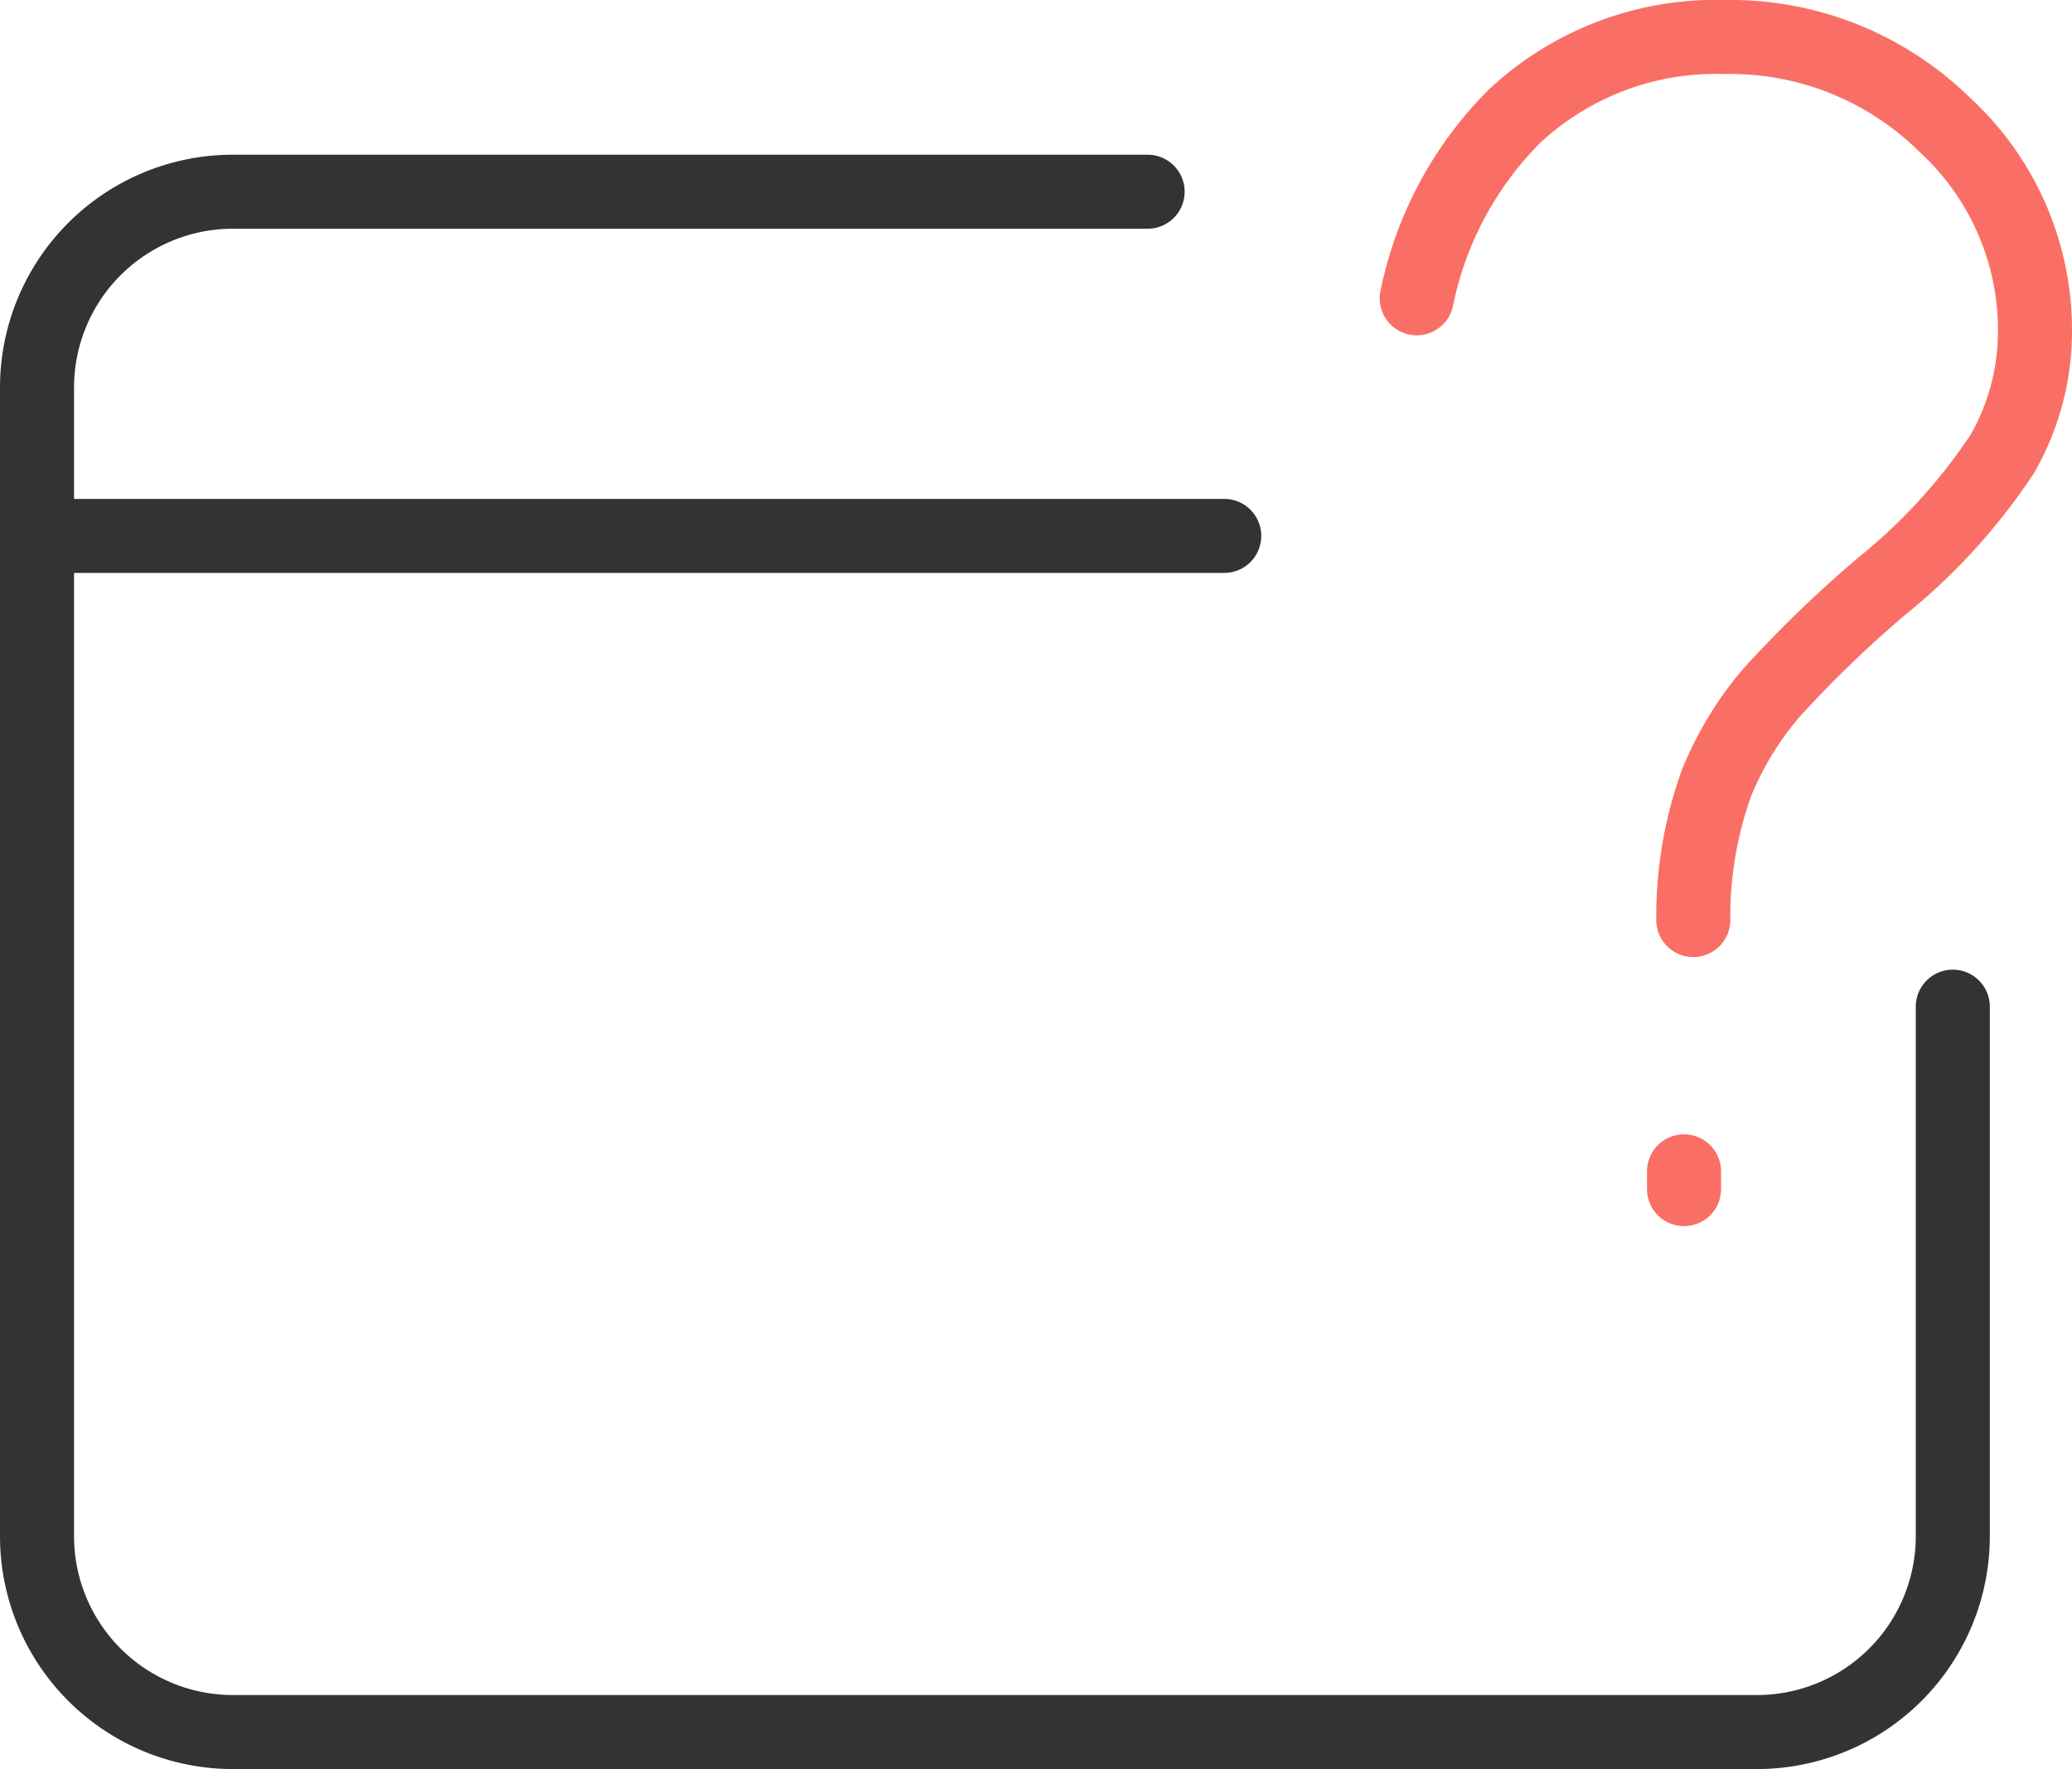
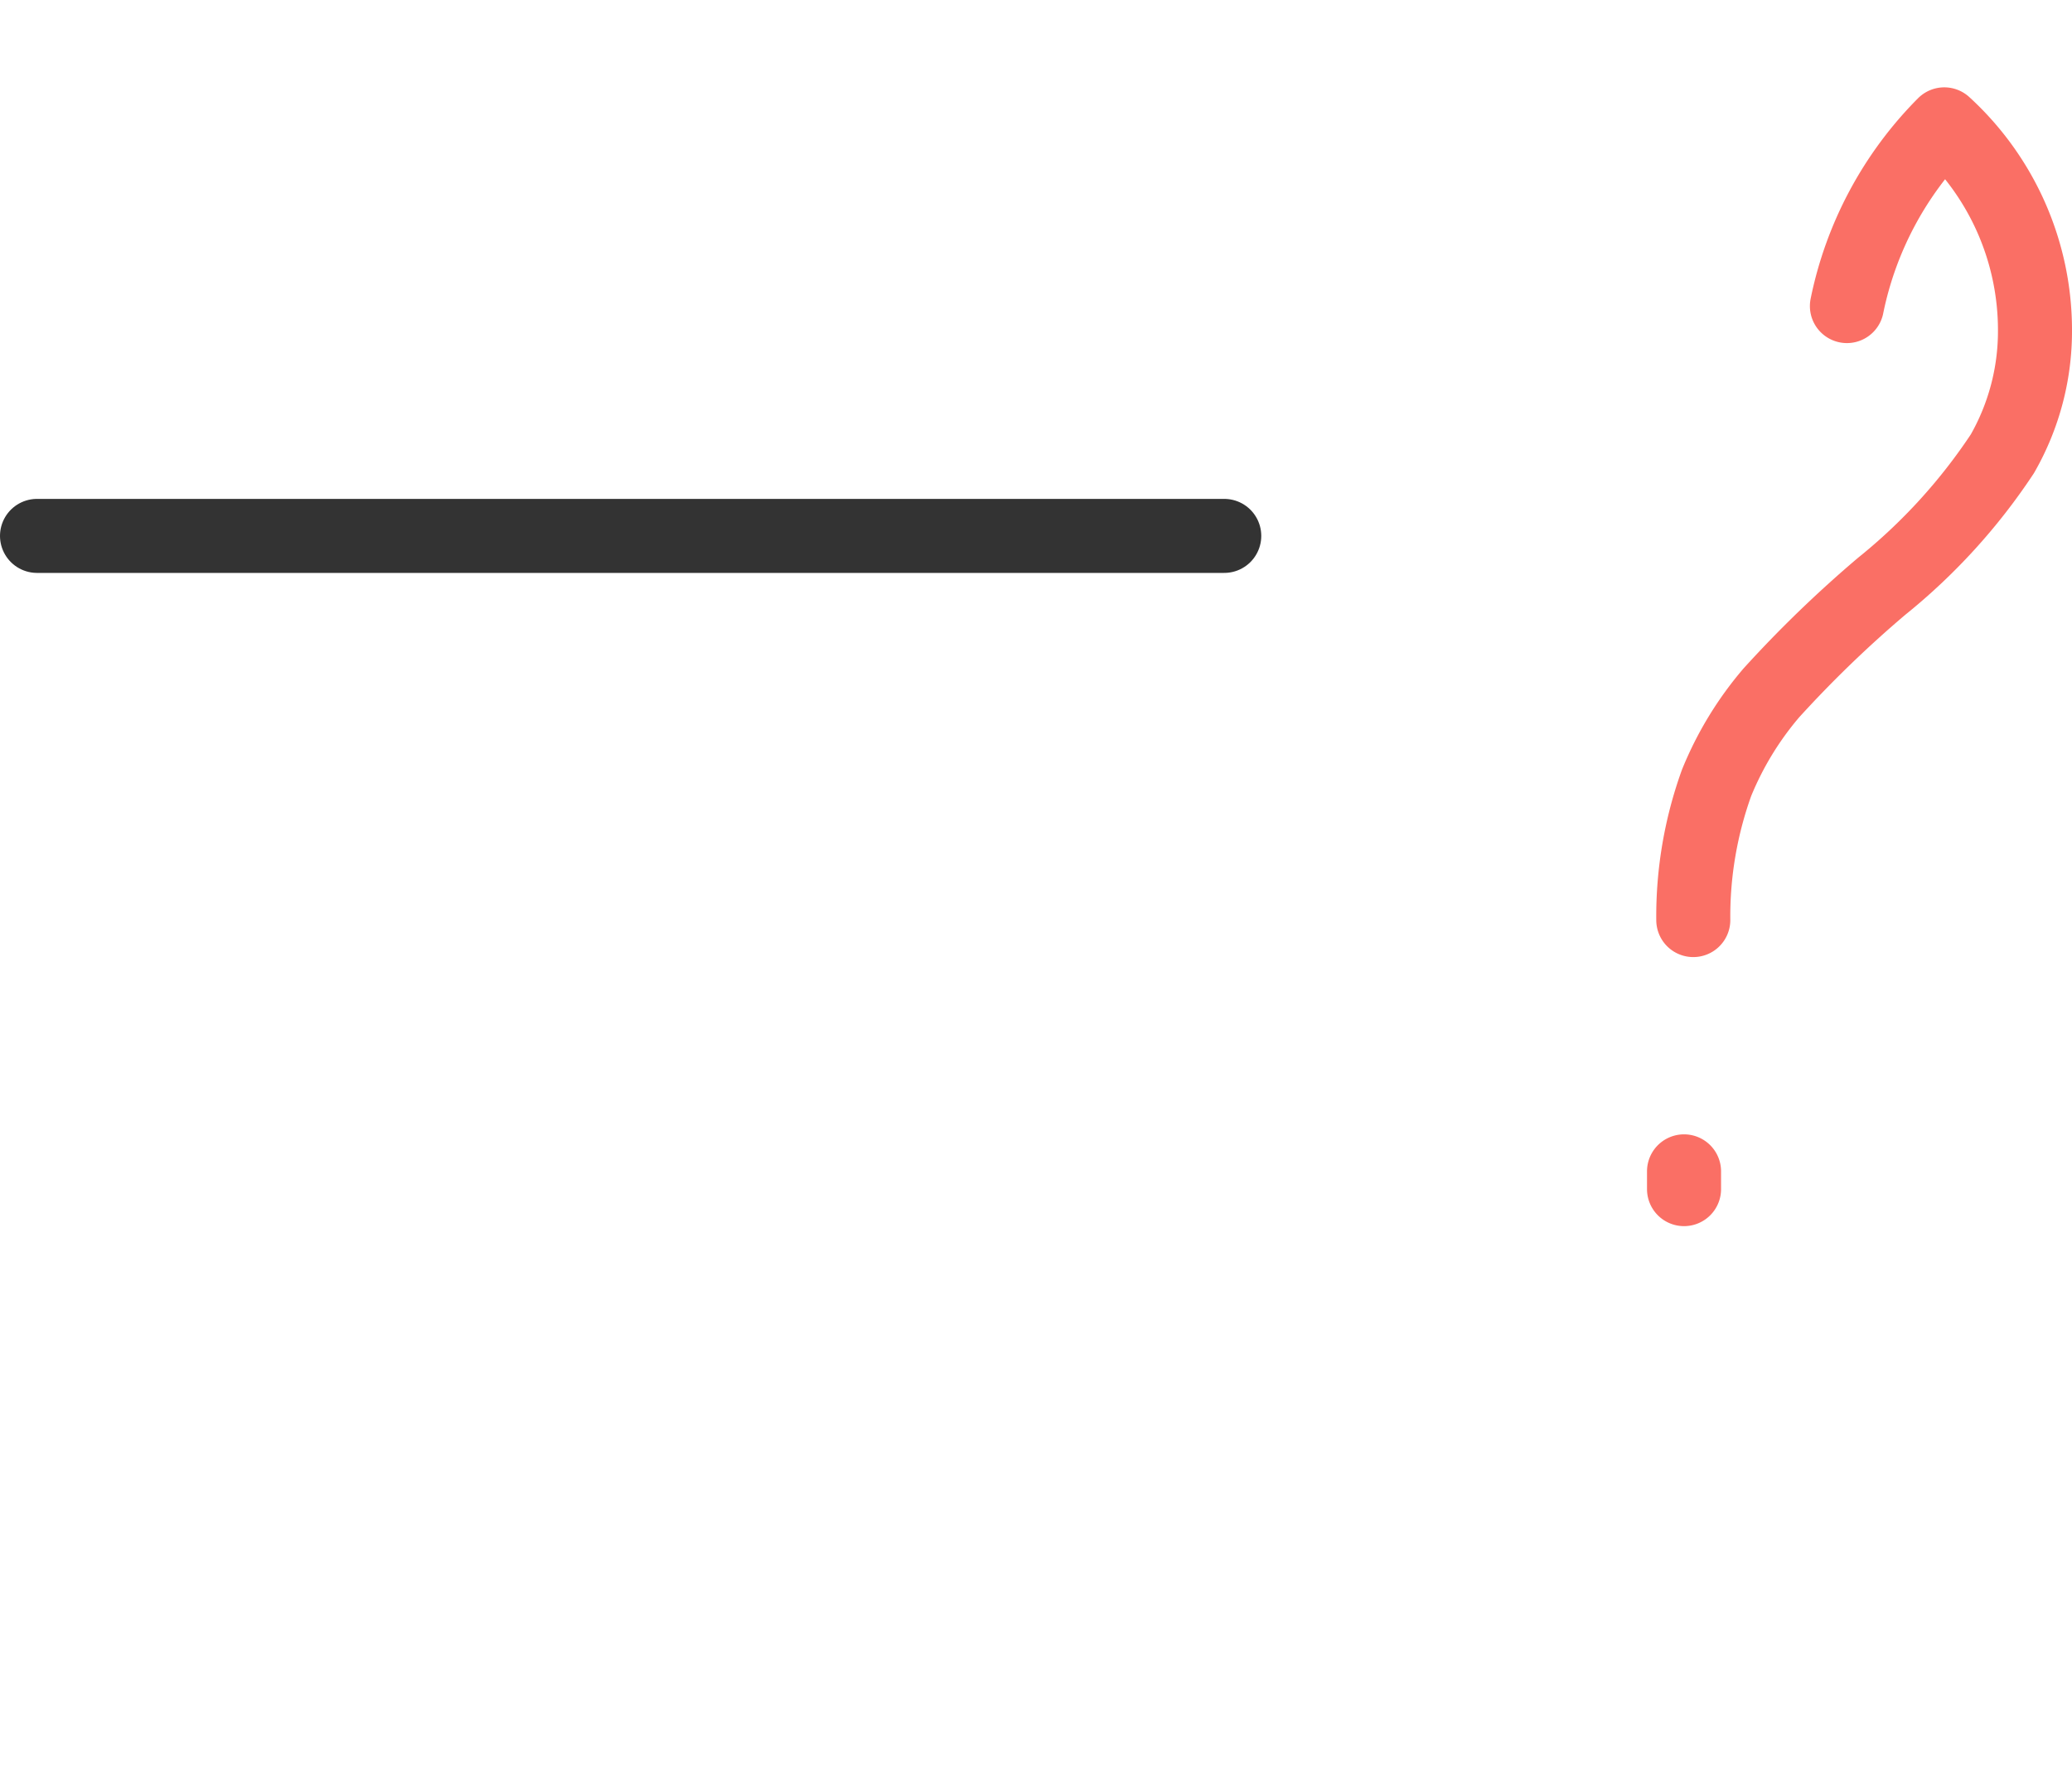
<svg xmlns="http://www.w3.org/2000/svg" id="Layer_1" data-name="Layer 1" width="55.97" height="47.8" viewBox="0 0 55.97 47.8">
  <g id="Group_47709" data-name="Group 47709">
-     <path id="Path_128340" data-name="Path 128340" d="M52.75,27.2V41.51a5.292,5.292,0,0,1-5.29,5.29H6.29A5.292,5.292,0,0,1,1,41.51V10.47A5.292,5.292,0,0,1,6.29,5.18H31" fill="none" stroke="#333" stroke-linecap="round" stroke-linejoin="round" stroke-width="2" />
    <line id="Line_769" data-name="Line 769" x2="32.07" transform="translate(1 14.48)" fill="none" stroke="#333" stroke-linecap="round" stroke-linejoin="round" stroke-width="2" />
-     <path id="Path_128341" data-name="Path 128341" d="M45.49,32.13v-.48m.25-6.79a10.641,10.641,0,0,1,.63-3.71,8.908,8.908,0,0,1,1.48-2.43,31.978,31.978,0,0,1,2.98-2.88,15.723,15.723,0,0,0,3.26-3.58,6.668,6.668,0,0,0,.88-3.34,7.533,7.533,0,0,0-2.45-5.56A8.252,8.252,0,0,0,46.59,1,7.967,7.967,0,0,0,40.9,3.15a9.7,9.7,0,0,0-2.63,4.91" fill="none" stroke="#fa6f65" stroke-linecap="round" stroke-linejoin="round" stroke-width="2" />
+     <path id="Path_128341" data-name="Path 128341" d="M45.49,32.13v-.48m.25-6.79a10.641,10.641,0,0,1,.63-3.71,8.908,8.908,0,0,1,1.48-2.43,31.978,31.978,0,0,1,2.98-2.88,15.723,15.723,0,0,0,3.26-3.58,6.668,6.668,0,0,0,.88-3.34,7.533,7.533,0,0,0-2.45-5.56a9.7,9.7,0,0,0-2.63,4.91" fill="none" stroke="#fa6f65" stroke-linecap="round" stroke-linejoin="round" stroke-width="2" />
  </g>
</svg>